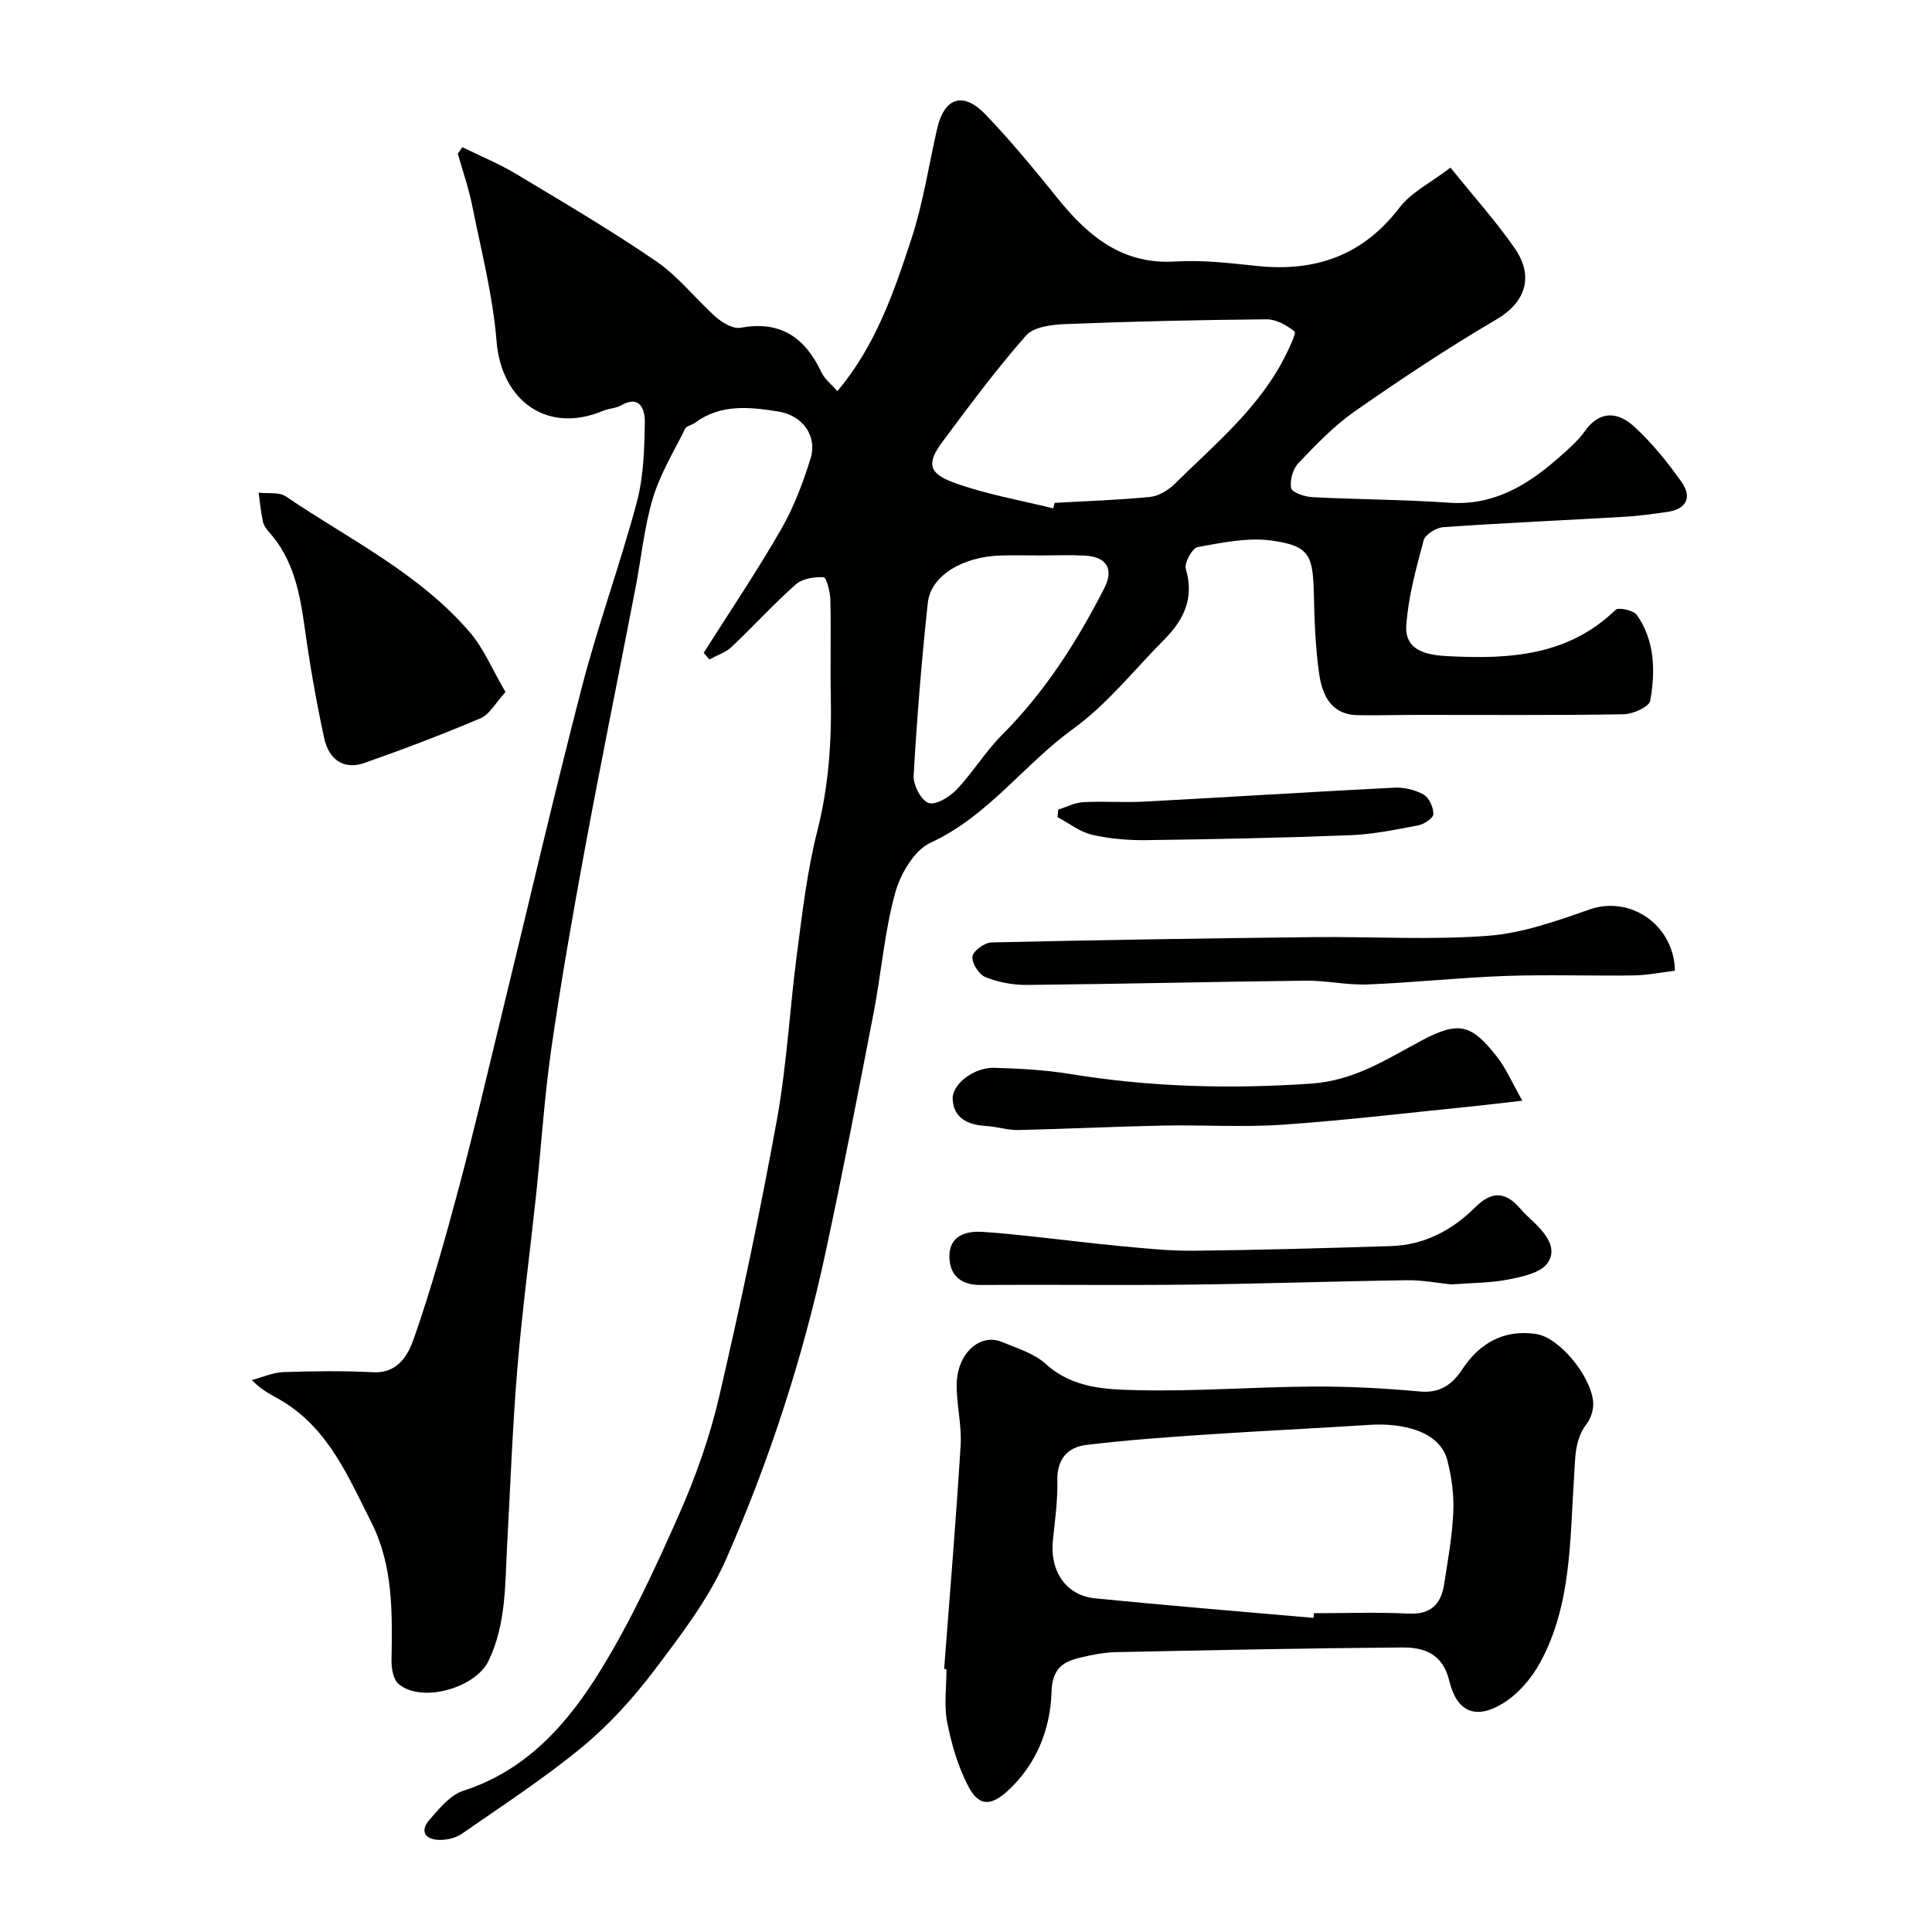
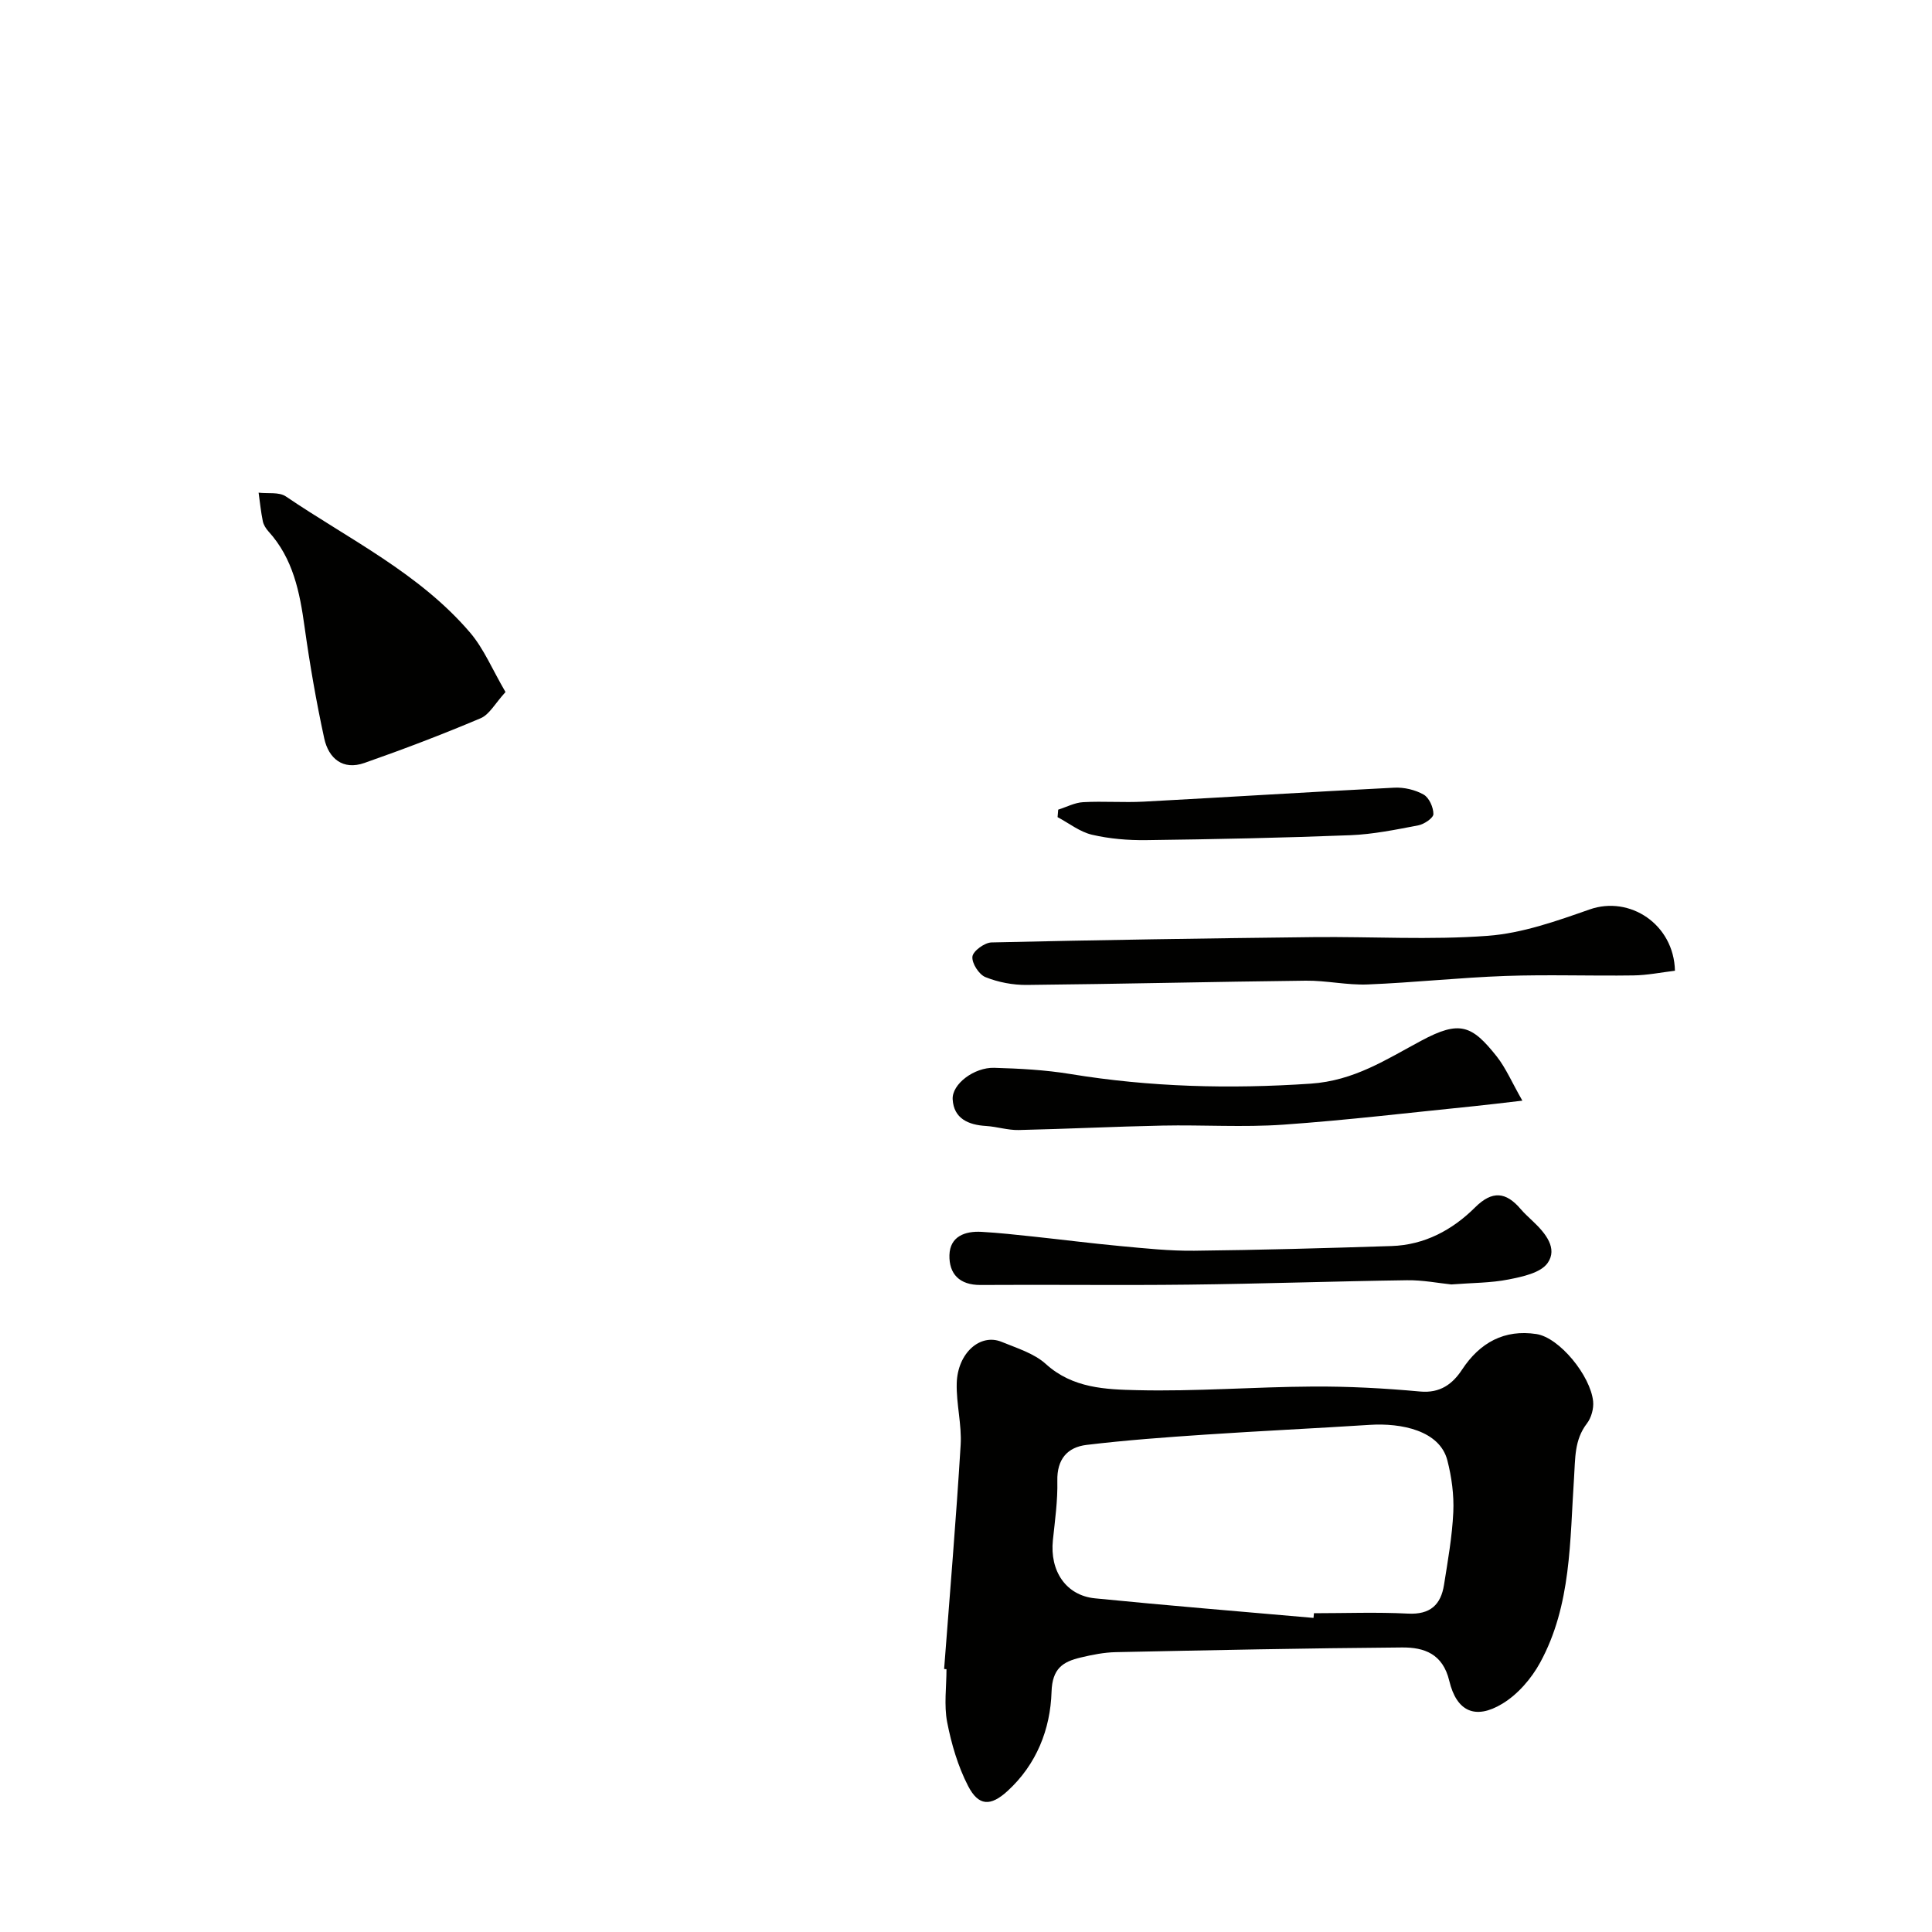
<svg xmlns="http://www.w3.org/2000/svg" enable-background="new 0 0 400 400" viewBox="0 0 400 400">
  <g fill="#010100">
-     <path d="m145.69 135.17c5.37-8.49 10.99-16.83 16-25.52 2.64-4.59 4.57-9.69 6.14-14.77 1.4-4.53-1.58-8.87-6.69-9.68-5.86-.93-11.92-1.63-17.23 2.33-.65.48-1.76.64-2.06 1.24-2.36 4.75-5.19 9.39-6.69 14.42-1.81 6.04-2.4 12.44-3.61 18.67-3.5 18.08-7.17 36.12-10.52 54.23-2.52 13.64-4.91 27.32-6.89 41.05-1.45 10.07-2.08 20.25-3.16 30.38-1.27 11.91-2.87 23.78-3.86 35.71-1.01 12.17-1.45 24.38-2.12 36.58-.45 8.16-.16 16.36-3.86 24.07-2.69 5.6-13.92 8.85-18.67 4.72-1.08-.95-1.43-3.22-1.41-4.87.16-9.74.37-19.54-4.16-28.5-4.7-9.3-8.78-19.19-18.26-25.03-2.02-1.25-4.27-2.13-6.5-4.48 2.18-.57 4.34-1.56 6.54-1.64 6.18-.21 12.39-.29 18.56.03 5.21.27 7.28-3.66 8.45-7 3.58-10.26 6.52-20.77 9.33-31.29 3.14-11.76 5.9-23.63 8.78-35.45 5.54-22.72 10.81-45.51 16.68-68.15 3.33-12.86 7.93-25.39 11.36-38.23 1.42-5.34 1.59-11.1 1.66-16.68.03-2.22-.82-5.72-4.92-3.38-1.09.63-2.53.62-3.71 1.12-11.46 4.84-21.06-1.93-22.07-14.46-.76-9.42-3.18-18.73-5.04-28.04-.73-3.63-1.97-7.16-2.98-10.73.31-.45.63-.9.94-1.35 3.74 1.84 7.62 3.43 11.18 5.57 9.78 5.87 19.64 11.66 29.04 18.11 4.59 3.15 8.12 7.81 12.34 11.54 1.34 1.18 3.54 2.45 5.07 2.17 8.29-1.54 13.35 2.07 16.73 9.24.67 1.43 2.1 2.51 3.29 3.88 7.9-9.36 11.71-20.49 15.34-31.56 2.41-7.36 3.57-15.13 5.3-22.71 1.51-6.6 5.41-7.87 10.17-2.87 5.21 5.47 10.04 11.32 14.78 17.21 6.34 7.86 13.41 13.79 24.47 13.09 5.56-.35 11.22.34 16.79.92 12.06 1.27 21.92-2.11 29.53-12.07 2.44-3.19 6.47-5.16 10.56-8.29 4.88 6.07 9.45 11.15 13.31 16.72 4.15 6 2 11.31-3.74 14.68-10.06 5.9-19.8 12.37-29.37 19.05-4.3 3-8.02 6.89-11.67 10.71-1.16 1.21-1.83 3.59-1.52 5.21.17.89 2.81 1.78 4.38 1.86 9.42.49 18.88.49 28.29 1.15 9.15.65 16.1-3.53 22.54-9.16 2-1.75 4.09-3.54 5.61-5.68 3.12-4.37 6.9-3.92 10.12-.99 3.72 3.38 6.96 7.41 9.88 11.53 2.2 3.1 1.11 5.64-2.95 6.21-2.91.41-5.83.83-8.77 1-12.53.73-25.07 1.28-37.59 2.15-1.46.1-3.74 1.5-4.07 2.72-1.56 5.79-3.19 11.68-3.6 17.62-.39 5.6 4.97 6.19 8.78 6.38 12.47.64 24.72-.05 34.53-9.58.62-.6 3.73.07 4.42 1.04 3.77 5.37 3.85 11.65 2.77 17.76-.22 1.26-3.55 2.77-5.47 2.8-14.16.24-28.33.12-42.49.13-4.19 0-8.37.13-12.56.06-5.65-.1-7.42-4.26-8.05-8.75-.75-5.37-.95-10.84-1.07-16.28-.18-8.16-.95-10.03-8.74-11.12-4.97-.69-10.27.43-15.31 1.35-1.12.2-2.82 3.28-2.46 4.5 1.78 6-.37 10.52-4.41 14.59-6.23 6.26-11.82 13.41-18.89 18.52-10.23 7.4-17.66 18.13-29.57 23.61-3.4 1.56-6.25 6.52-7.33 10.47-2.19 7.99-2.83 16.38-4.4 24.55-3.21 16.63-6.43 33.26-9.99 49.82-4.71 21.86-11.63 43.09-20.61 63.52-3.63 8.25-9.35 15.7-14.84 22.96-4.37 5.78-9.37 11.3-14.94 15.9-7.88 6.5-16.51 12.11-24.92 17.96-1.25.87-3.08 1.29-4.63 1.26-2.92-.05-4.14-1.77-2.08-4.15 2.03-2.33 4.32-5.15 7.05-6.03 13.2-4.26 21.67-14 28.44-25.02 6.29-10.23 11.37-21.27 16.24-32.28 3.44-7.79 6.33-15.97 8.26-24.26 4.42-19.02 8.47-38.14 11.96-57.35 2.07-11.42 2.66-23.1 4.18-34.62 1.11-8.41 2.09-16.91 4.17-25.11 2.35-9.24 3-18.47 2.81-27.9-.13-6.66.07-13.33-.09-19.99-.04-1.66-.82-4.68-1.39-4.71-1.93-.1-4.42.28-5.79 1.5-4.61 4.08-8.75 8.67-13.24 12.9-1.25 1.18-3.07 1.77-4.63 2.62-.38-.47-.78-.91-1.18-1.36zm72.36-29.92c.11-.38.21-.76.32-1.14 6.58-.37 13.18-.58 19.74-1.23 1.77-.18 3.73-1.35 5.04-2.64 8.47-8.36 17.84-16 23.2-27.03.74-1.53 2.07-4.26 1.65-4.6-1.59-1.28-3.79-2.51-5.76-2.5-13.9.12-27.81.44-41.7.99-2.79.11-6.52.57-8.11 2.37-6.14 6.97-11.69 14.46-17.25 21.92-3.32 4.46-3.05 6.56 2.28 8.52 6.62 2.43 13.7 3.62 20.59 5.34zm-2.39 9.75c-2.82 0-5.65-.07-8.47.01-7.96.25-14.49 4.19-15.1 9.81-1.28 11.89-2.25 23.82-2.93 35.76-.11 1.93 1.53 5.12 3.08 5.66 1.47.52 4.36-1.23 5.81-2.76 3.37-3.54 5.95-7.86 9.39-11.31 8.9-8.91 15.54-19.32 21.21-30.43 2-3.91.49-6.45-4.02-6.71-2.98-.16-5.98-.03-8.97-.03z" />
    <path d="m195.47 345.55c1.17-15.45 2.48-30.89 3.42-46.36.26-4.23-.92-8.53-.81-12.79.17-6.27 4.86-10.41 9.3-8.58 3.17 1.3 6.73 2.38 9.17 4.6 5.54 5.02 12.39 5.25 18.89 5.4 12.09.29 24.2-.68 36.3-.75 7.43-.05 14.89.35 22.29 1.03 4.16.38 6.72-1.57 8.67-4.53 3.71-5.64 8.8-8.37 15.39-7.37 4.77.72 11.21 8.62 11.75 13.94.15 1.49-.38 3.4-1.29 4.58-2.63 3.42-2.39 7.25-2.66 11.21-.88 13.02-.52 26.38-7.02 38.29-1.81 3.32-4.65 6.61-7.85 8.53-5.55 3.35-9.44 1.62-10.96-4.74-1.34-5.61-5.19-6.95-9.74-6.92-19.77.15-39.53.56-59.3.97-2.43.05-4.89.54-7.27 1.11-3.67.87-5.89 2.23-6.04 7.12-.24 7.73-3.11 15.02-9.09 20.5-3.53 3.24-6.02 3.17-8.19-1.03-2.1-4.07-3.45-8.68-4.33-13.2-.68-3.53-.14-7.31-.14-10.97-.14-.02-.31-.03-.49-.04zm76.48-10.58c.03-.32.06-.64.09-.97 6.49 0 13-.25 19.47.08 4.59.24 6.81-1.82 7.46-5.97.79-4.99 1.69-10.01 1.92-15.04.16-3.56-.34-7.26-1.23-10.72-1.59-6.2-9.59-7.76-16.03-7.35-11.35.73-22.71 1.26-34.06 2.02-8.21.55-16.43 1.15-24.6 2.13-4 .48-6.16 2.98-6.06 7.45.09 4.08-.49 8.19-.92 12.27-.67 6.4 2.71 11.46 8.73 12.05 15.07 1.5 30.15 2.72 45.23 4.05z" />
    <path d="m104.66 143.28c-2.16 2.36-3.33 4.65-5.14 5.42-7.91 3.35-15.96 6.42-24.07 9.26-4.46 1.57-7.42-.94-8.32-5.08-1.66-7.63-2.99-15.34-4.07-23.07-1-7.22-2.37-14.17-7.48-19.79-.53-.59-1.02-1.36-1.17-2.12-.4-1.94-.59-3.93-.87-5.9 1.9.23 4.23-.18 5.64.78 13.11 8.89 27.67 15.91 38.17 28.22 2.84 3.34 4.58 7.61 7.31 12.28z" />
    <path d="m346.78 200.98c-2.83.34-5.71.93-8.6.97-8.82.13-17.65-.2-26.47.11-9.52.34-19.02 1.38-28.55 1.76-4.26.17-8.55-.83-12.82-.78-19.25.22-38.49.69-57.74.88-2.88.03-5.92-.55-8.58-1.62-1.34-.54-2.85-2.89-2.69-4.25.13-1.15 2.52-2.89 3.94-2.93 22.24-.51 44.48-.85 66.72-1.1 12.02-.13 24.08.63 36.04-.27 7.14-.53 14.24-3.06 21.09-5.46 8.29-2.92 17.44 3.06 17.66 12.69z" />
    <path d="m315.19 227.88c-4.33.5-7.06.84-9.8 1.12-13.23 1.33-26.44 2.92-39.7 3.85-8.29.58-16.66.02-24.99.19-9.94.2-19.87.7-29.8.92-2.25.05-4.5-.7-6.76-.84-3.67-.22-6.67-1.54-6.9-5.51-.18-3.17 4.46-6.65 8.6-6.53 5.26.15 10.56.43 15.74 1.28 16.53 2.71 33.02 3.13 49.77 2 9.02-.61 15.61-4.99 22.92-8.9 7.93-4.25 10.45-3.24 15.6 3.25 1.91 2.42 3.16 5.4 5.32 9.17z" />
    <path d="m300.48 265.93c-2.66-.27-5.92-.92-9.18-.87-15.08.21-30.16.74-45.24.91-14.35.17-28.7-.03-43.05.07-4.37.03-6.54-2.3-6.44-6.19.11-3.85 3.2-5 6.63-4.81 3.59.2 7.18.6 10.76.98 6.02.64 12.02 1.41 18.04 1.97 5.08.47 10.19 1.02 15.28.96 13.6-.15 27.21-.53 40.81-.97 6.83-.22 12.6-3.31 17.32-8.01 3.54-3.52 6.38-3.22 9.41.33.81.95 1.75 1.78 2.65 2.65 2.5 2.38 5.08 5.51 2.95 8.54-1.44 2.05-5.21 2.84-8.09 3.41-3.66.73-7.49.69-11.85 1.03z" />
    <path d="m219.09 167.63c1.72-.54 3.42-1.46 5.17-1.55 4.17-.23 8.38.11 12.55-.11 17.29-.92 34.57-2.02 51.87-2.89 2.02-.1 4.32.44 6.07 1.43 1.14.65 2.03 2.65 2.02 4.04-.01.81-1.91 2.1-3.13 2.33-4.64.89-9.34 1.85-14.04 2.04-14.08.55-28.17.84-42.26 1.02-3.76.05-7.61-.27-11.26-1.12-2.52-.59-4.75-2.38-7.12-3.64.04-.52.09-1.03.13-1.55z" />
  </g>
</svg>